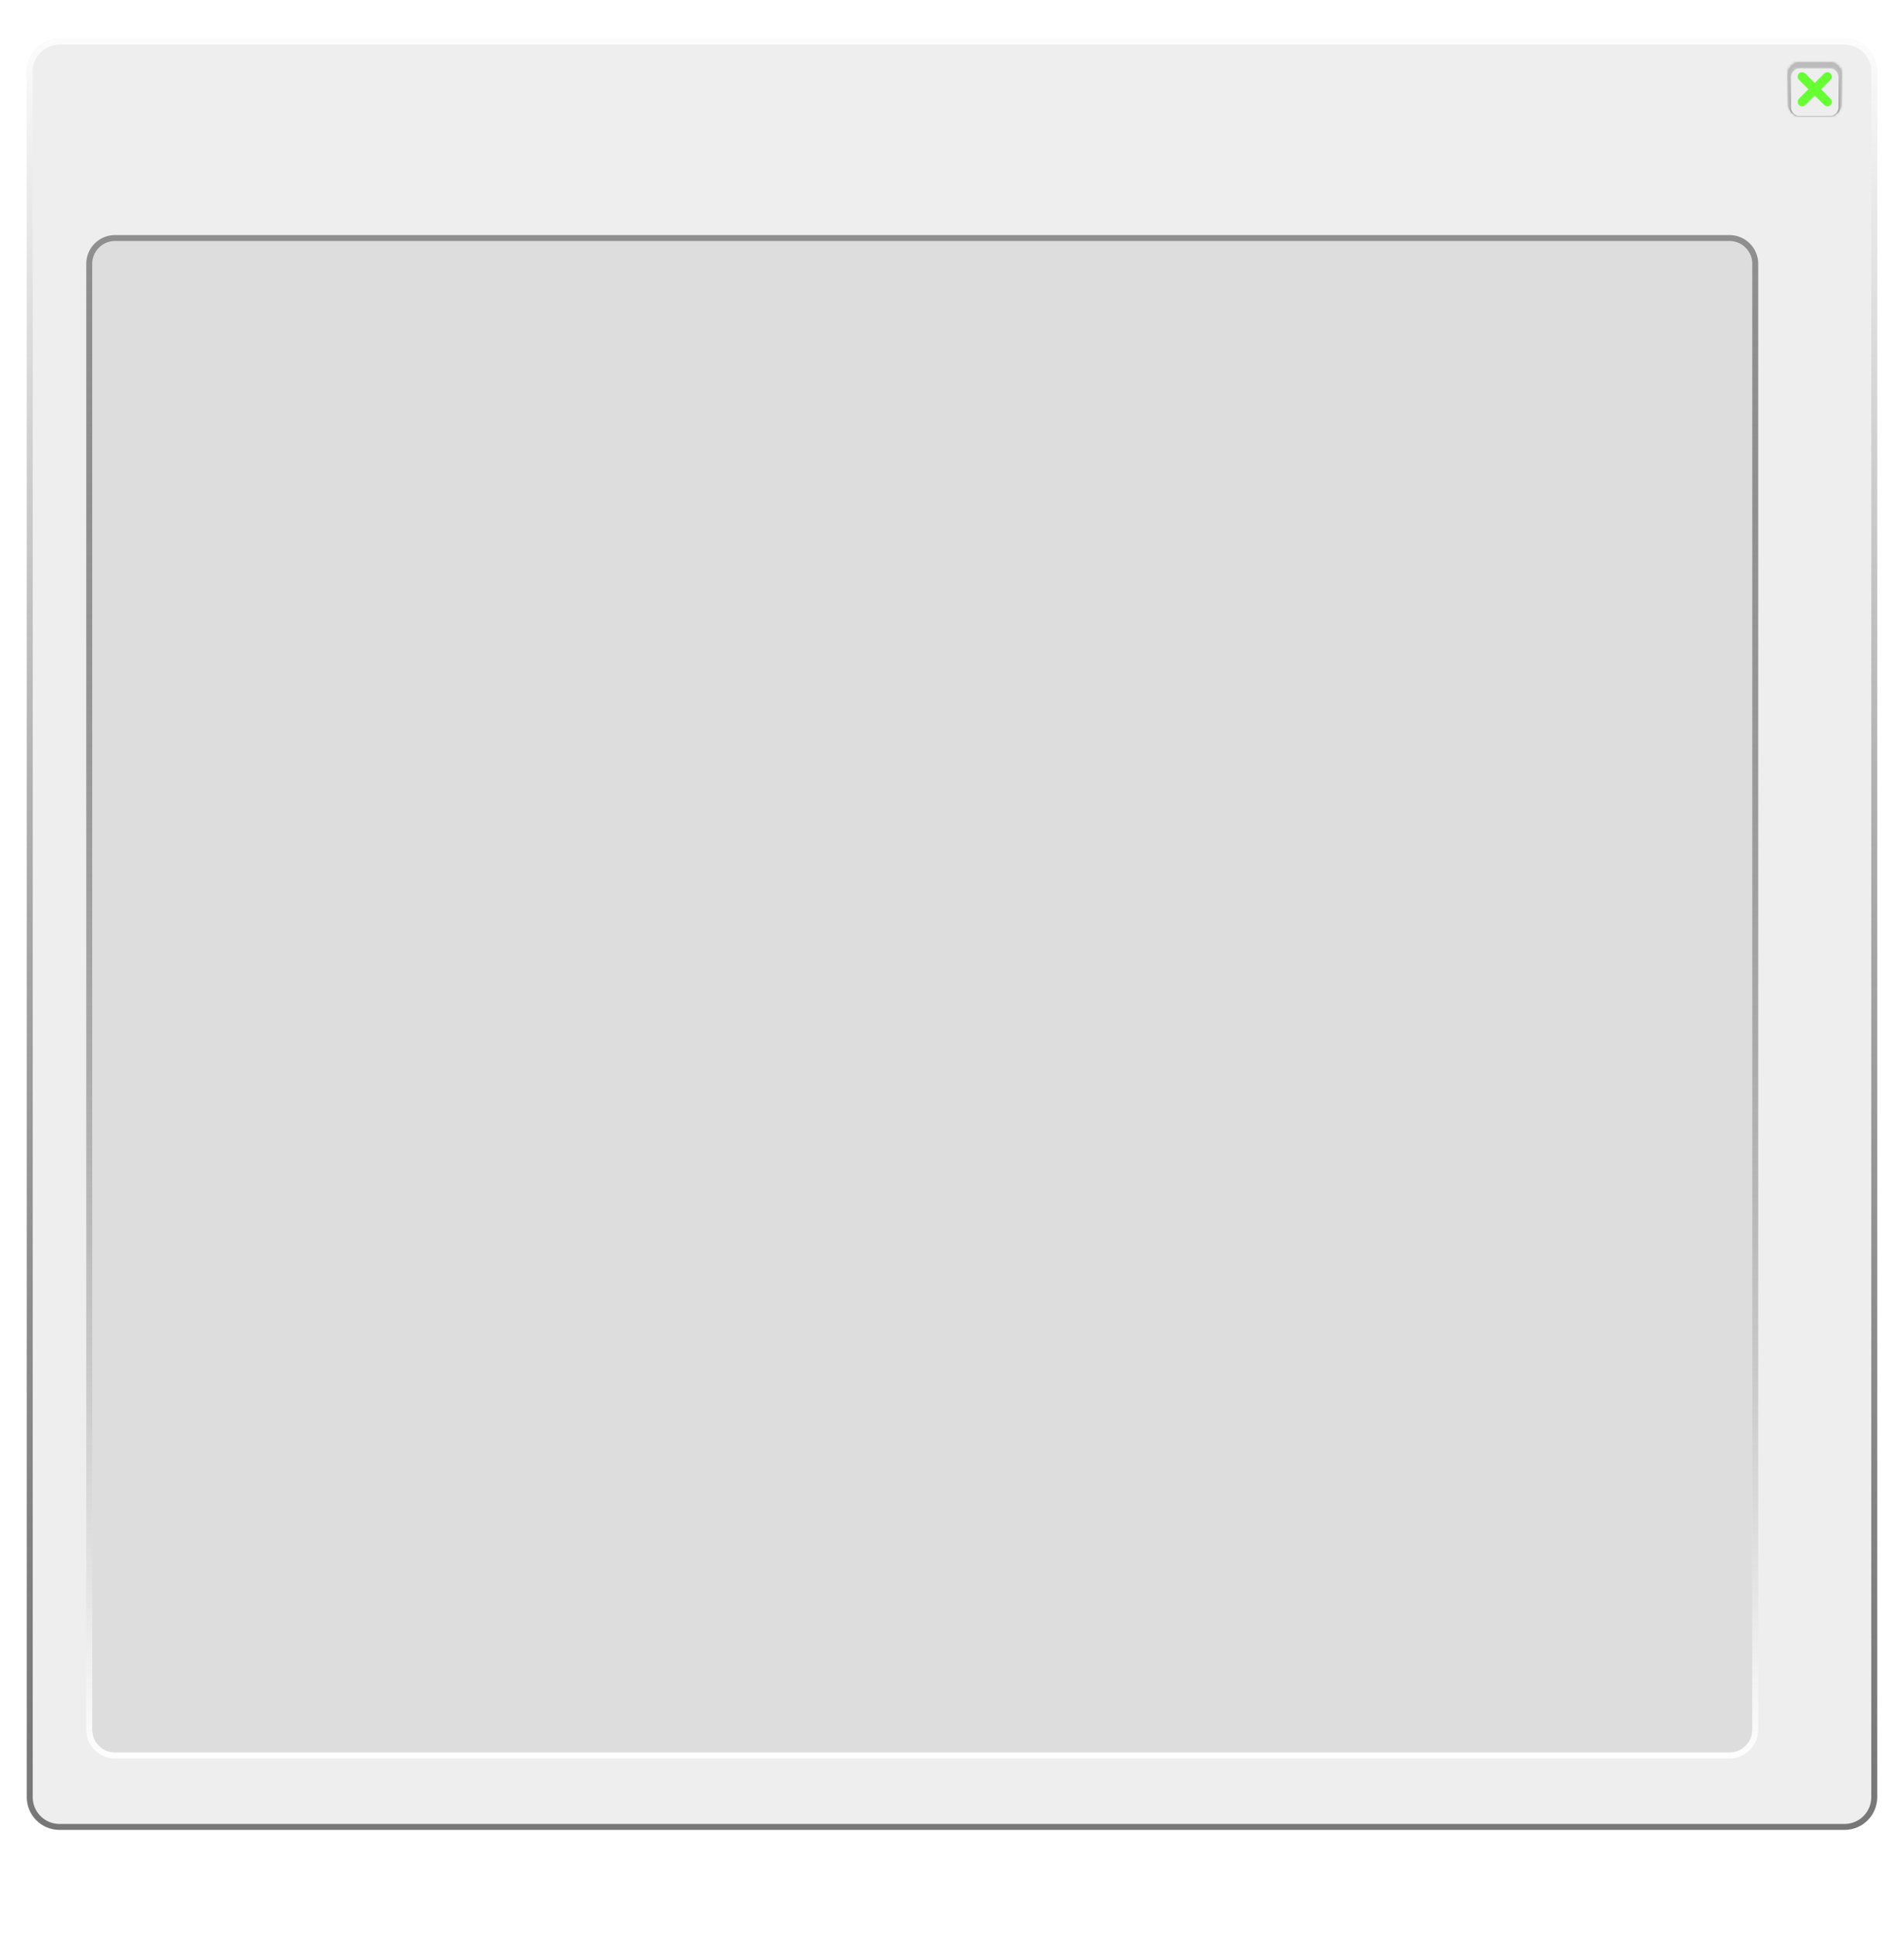
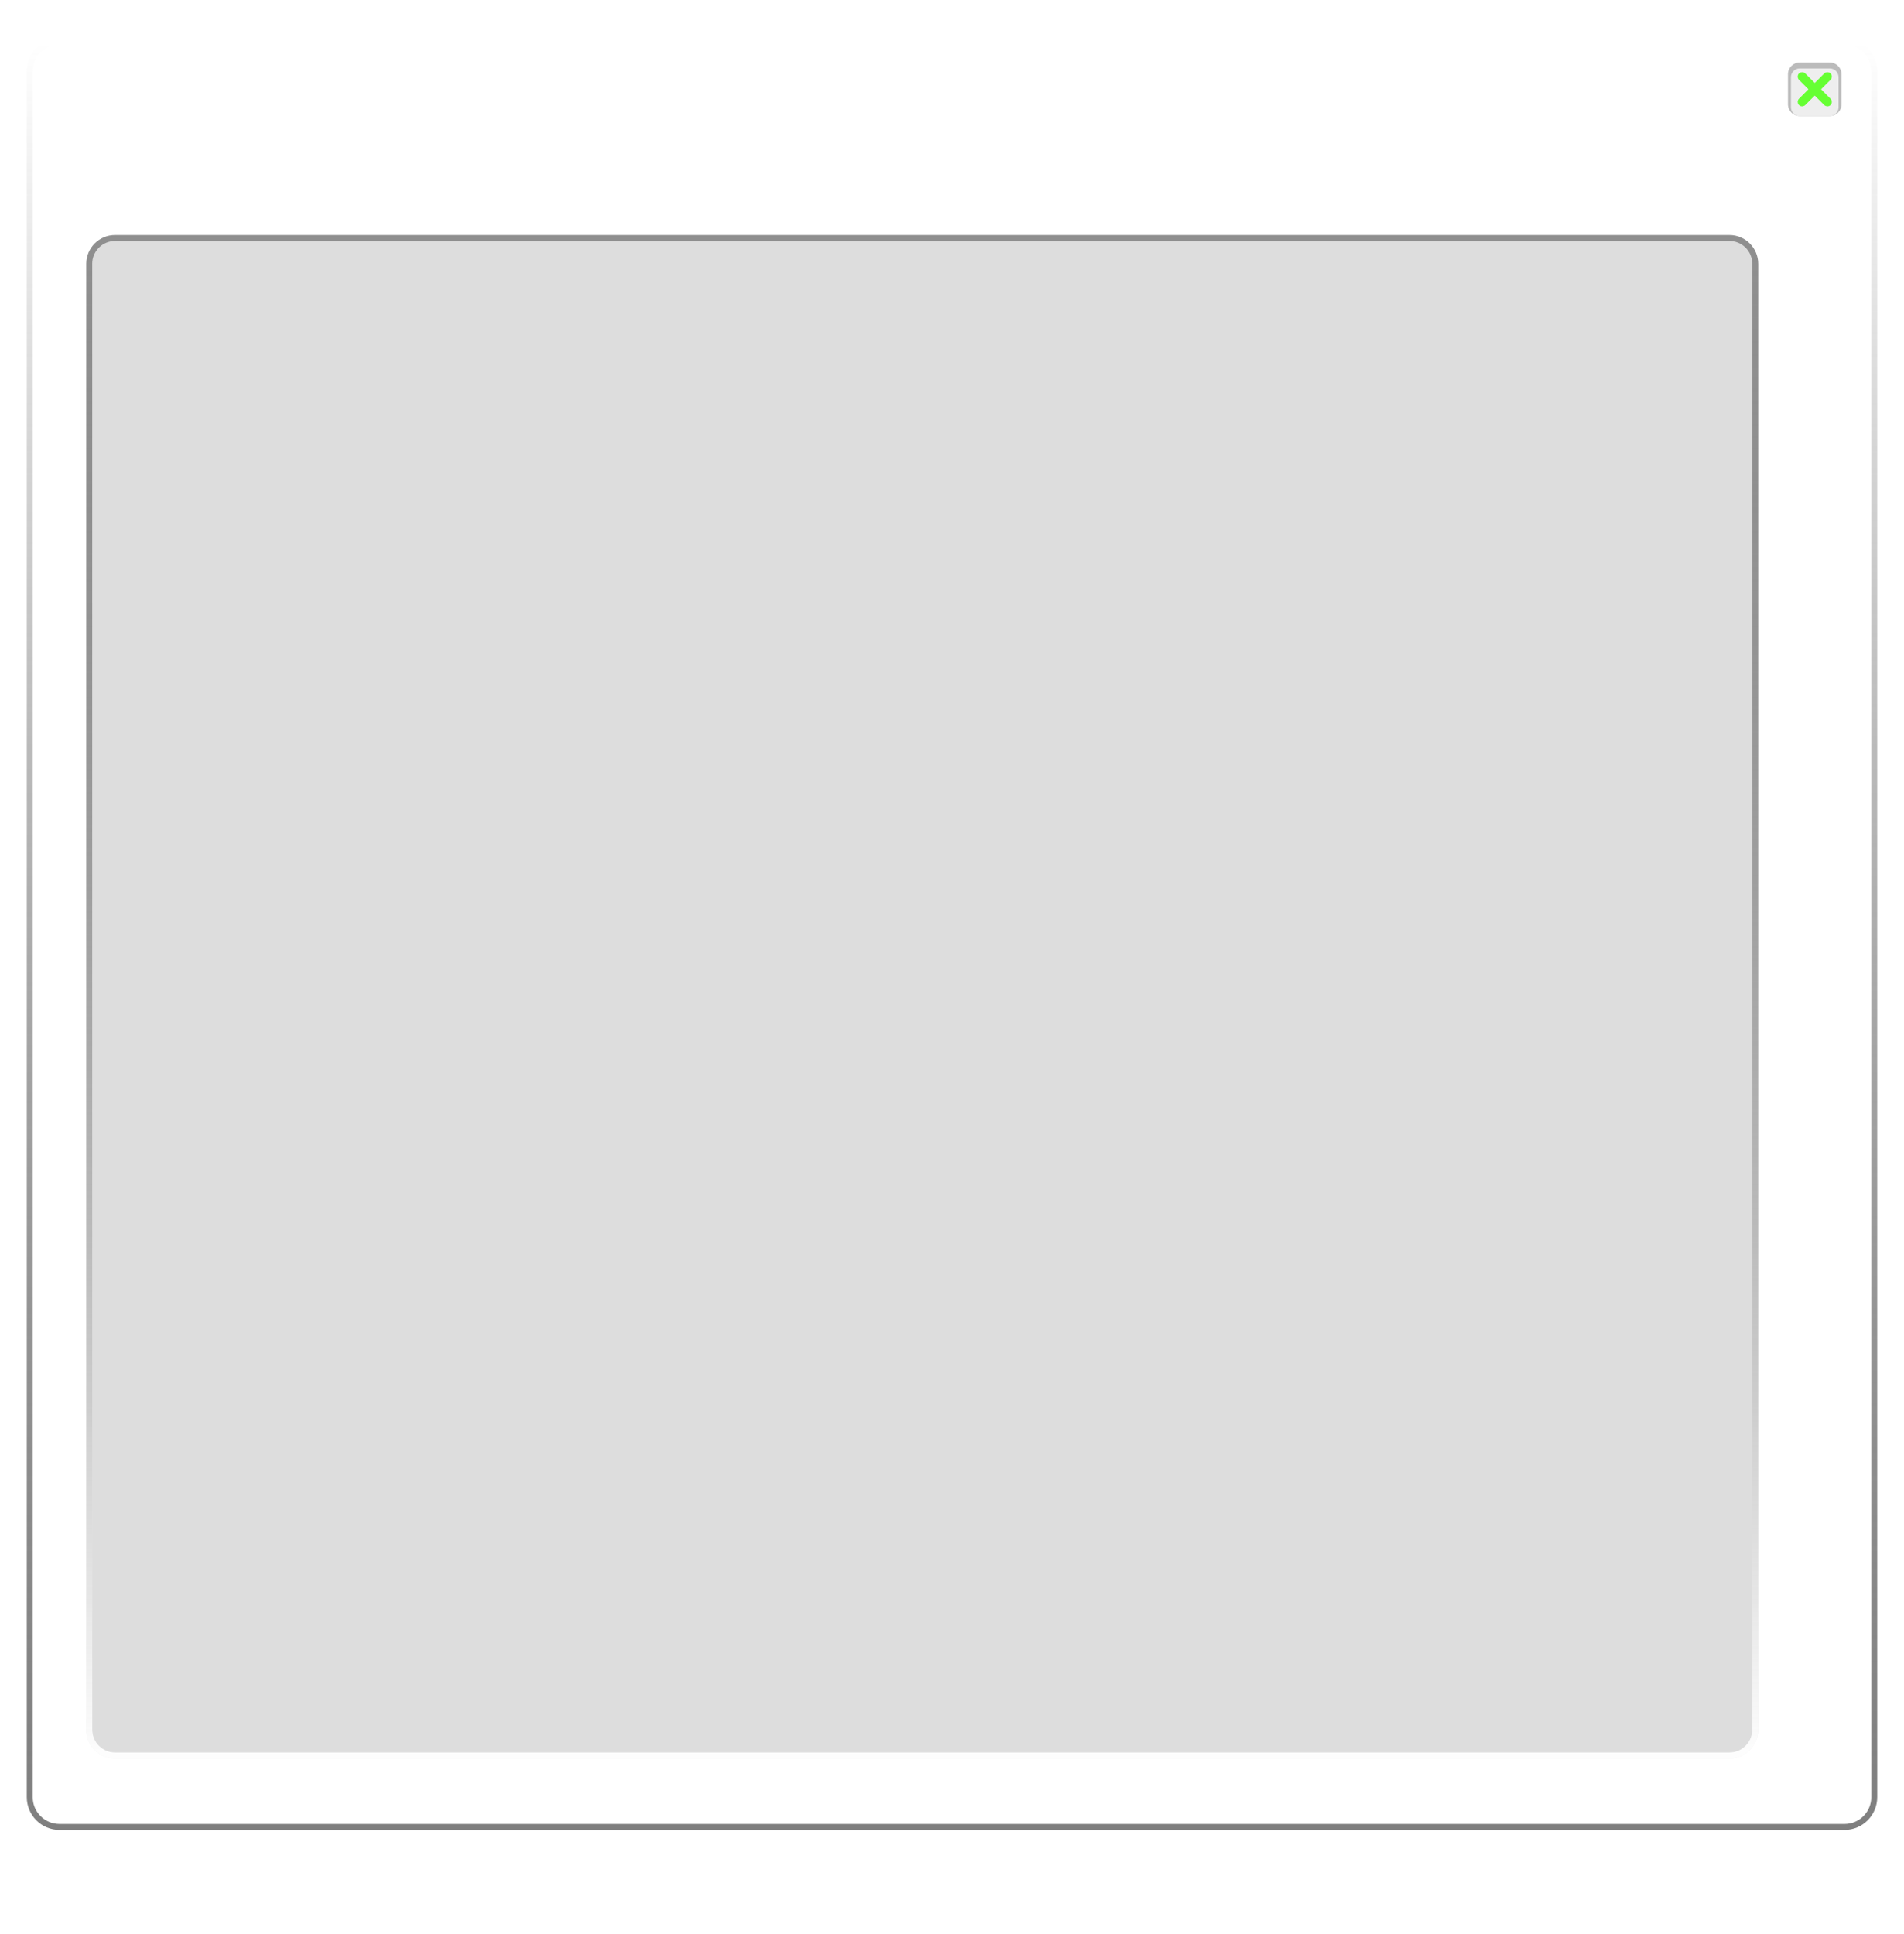
<svg xmlns="http://www.w3.org/2000/svg" style="isolation:isolate" viewBox="0 0 640 650" width="640pt" height="650pt">
  <defs>
    <clipPath id="_clipPath_nNRrGkYDjGNbaOPFAXar9vmiIG90b6RB">
      <rect width="640" height="650" />
    </clipPath>
  </defs>
  <g clip-path="url(#_clipPath_nNRrGkYDjGNbaOPFAXar9vmiIG90b6RB)">
    <rect width="640" height="650" style="fill:rgb(227,227,227)" fill-opacity="0" />
    <defs>
      <filter id="YcSsz8X9RkLnVXd9RgZrDLFgHZFKvsbs" x="-200%" y="-200%" width="400%" height="400%" filterUnits="objectBoundingBox" color-interpolation-filters="sRGB">
        <feGaussianBlur in="SourceGraphic" stdDeviation="2.147" />
        <feOffset dx="0" dy="4" result="pf_100_offsetBlur" />
        <feFlood flood-color="#000000" flood-opacity="0.65" />
        <feComposite in2="pf_100_offsetBlur" operator="in" result="pf_100_dropShadow" />
        <feBlend in="SourceGraphic" in2="pf_100_dropShadow" mode="normal" />
      </filter>
    </defs>
    <g filter="url(#YcSsz8X9RkLnVXd9RgZrDLFgHZFKvsbs)">
-       <path d=" M 20 10 L 620 10 C 625.519 10 630 14.481 630 20 L 630 600 C 630 605.519 625.519 610 620 610 L 20 610 C 14.481 610 10 605.519 10 600 L 10 20 C 10 14.481 14.481 10 20 10 Z " id="frame" fill="rgb(238,238,238)" />
      <g style="isolation: isolate;">
-         <path d=" M 20 10 L 620 10 C 625.519 10 630 14.481 630 20 L 630 600 C 630 605.519 625.519 610 620 610 L 20 610 C 14.481 610 10 605.519 10 600 L 10 20 C 10 14.481 14.481 10 20 10 Z " id="frame" fill="none" vector-effect="non-scaling-stroke" stroke-width="2" stroke="rgb(238,238,238)" stroke-linejoin="miter" stroke-linecap="square" stroke-miterlimit="3" />
        <linearGradient id="_lgradient_12" x1="0.5" y1="0" x2="0.5" y2="1">
          <stop offset="0%" stop-opacity="0.8" style="stop-color:rgb(255,255,255)" />
          <stop offset="100%" stop-opacity="0.5" style="stop-color:rgb(0,0,0)" />
        </linearGradient>
        <path d=" M 20 10 L 620 10 C 625.519 10 630 14.481 630 20 L 630 600 C 630 605.519 625.519 610 620 610 L 20 610 C 14.481 610 10 605.519 10 600 L 10 20 C 10 14.481 14.481 10 20 10 Z " id="frame" fill="none" vector-effect="non-scaling-stroke" stroke-width="2" stroke="url(#_lgradient_12)" stroke-linejoin="miter" stroke-linecap="square" stroke-miterlimit="3" />
      </g>
    </g>
    <path d=" M 38.655 80 L 581.345 80 C 586.122 80 590 83.878 590 88.655 L 590 581.345 C 590 586.122 586.122 590 581.345 590 L 38.655 590 C 33.878 590 30 586.122 30 581.345 L 30 88.655 C 30 83.878 33.878 80 38.655 80 Z " id="contentArea" fill="rgb(221,221,221)" />
    <g style="isolation: isolate;">
      <path d=" M 38.655 80 L 581.345 80 C 586.122 80 590 83.878 590 88.655 L 590 581.345 C 590 586.122 586.122 590 581.345 590 L 38.655 590 C 33.878 590 30 586.122 30 581.345 L 30 88.655 C 30 83.878 33.878 80 38.655 80 Z " id="contentArea" fill="none" vector-effect="non-scaling-stroke" stroke-width="2" stroke="rgb(238,238,238)" stroke-linejoin="miter" stroke-linecap="square" stroke-miterlimit="3" />
      <linearGradient id="_lgradient_13" x1="0.5" y1="0" x2="0.5" y2="1">
        <stop offset="0%" stop-opacity="0.4" style="stop-color:rgb(0,0,0)" />
        <stop offset="100%" stop-opacity="0.9" style="stop-color:rgb(255,255,255)" />
      </linearGradient>
      <path d=" M 38.655 80 L 581.345 80 C 586.122 80 590 83.878 590 88.655 L 590 581.345 C 590 586.122 586.122 590 581.345 590 L 38.655 590 C 33.878 590 30 586.122 30 581.345 L 30 88.655 C 30 83.878 33.878 80 38.655 80 Z " id="contentArea" fill="none" vector-effect="non-scaling-stroke" stroke-width="2" stroke="url(#_lgradient_13)" stroke-linejoin="miter" stroke-linecap="square" stroke-miterlimit="3" />
    </g>
    <g style="isolation:isolate" id="button_exit">
      <mask id="_mask_0Kb1Qup55pGhZMXiffRPxusc84QE1SC3">
        <path d=" M 604.96 21 L 615.04 21 C 617.226 21 619 22.774 619 24.96 L 619 35.04 C 619 37.226 617.226 39 615.04 39 L 604.96 39 C 602.774 39 601 37.226 601 35.04 L 601 24.96 C 601 22.774 602.774 21 604.96 21 Z " id="button_exit_bevel" fill="white" stroke="none" />
      </mask>
      <linearGradient id="_lgradient_14" x1="0.5" y1="-1.1102230246251565e-16" x2="0.5" y2="1">
        <stop offset="1.739%" stop-opacity="0.4" style="stop-color:rgb(0,0,0)" />
        <stop offset="100%" stop-opacity="0.8" style="stop-color:rgb(238,238,238)" />
      </linearGradient>
-       <path d=" M 604.96 21 L 615.04 21 C 617.226 21 619 22.774 619 24.96 L 619 35.04 C 619 37.226 617.226 39 615.04 39 L 604.96 39 C 602.774 39 601 37.226 601 35.04 L 601 24.96 C 601 22.774 602.774 21 604.96 21 Z " id="button_exit_bevel" fill="rgb(187,187,187)" mask="url(#_mask_0Kb1Qup55pGhZMXiffRPxusc84QE1SC3)" vector-effect="non-scaling-stroke" stroke-width="2" stroke="url(#_lgradient_14)" stroke-linejoin="miter" stroke-linecap="square" stroke-miterlimit="3" />
      <path d=" M 604.96 21 L 615.04 21 C 617.226 21 619 22.774 619 24.96 L 619 35.04 C 619 37.226 617.226 39 615.04 39 L 604.96 39 C 602.774 39 601 37.226 601 35.04 L 601 24.96 C 601 22.774 602.774 21 604.96 21 Z " id="button_exit_bevel" fill="rgb(187,187,187)" />
      <defs>
        <filter id="vIMhhiLGav07Oif6l60aFvQZEhIyu8DR" x="-200%" y="-200%" width="400%" height="400%" filterUnits="objectBoundingBox" color-interpolation-filters="sRGB">
          <feGaussianBlur in="SourceGraphic" stdDeviation="0.859" />
          <feOffset dx="0" dy="1" result="pf_100_offsetBlur" />
          <feFlood flood-color="#000000" flood-opacity="0.65" />
          <feComposite in2="pf_100_offsetBlur" operator="in" result="pf_100_dropShadow" />
          <feBlend in="SourceGraphic" in2="pf_100_dropShadow" mode="normal" />
        </filter>
      </defs>
      <g filter="url(#vIMhhiLGav07Oif6l60aFvQZEhIyu8DR)">
        <mask id="_mask_vqUZWbgL27gga4DRZjGE9nA6eshTgXip">
-           <path d=" M 604.96 22 L 615.04 22 C 616.674 22 618 23.326 618 24.96 L 618 35.04 C 618 36.674 616.674 38 615.04 38 L 604.96 38 C 603.326 38 602 36.674 602 35.04 L 602 24.96 C 602 23.326 603.326 22 604.96 22 Z " id="button_exit_button" fill="white" stroke="none" />
-         </mask>
+           </mask>
        <linearGradient id="_lgradient_15" x1="0.5" y1="-1.1102230246251565e-16" x2="0.5" y2="1">
          <stop offset="0%" stop-opacity="0.8" style="stop-color:rgb(238,238,238)" />
          <stop offset="98.261%" stop-opacity="0.4" style="stop-color:rgb(0,0,0)" />
        </linearGradient>
        <path d=" M 604.96 22 L 615.04 22 C 616.674 22 618 23.326 618 24.96 L 618 35.04 C 618 36.674 616.674 38 615.04 38 L 604.96 38 C 603.326 38 602 36.674 602 35.04 L 602 24.96 C 602 23.326 603.326 22 604.96 22 Z " id="button_exit_button" fill="rgb(238,238,238)" mask="url(#_mask_vqUZWbgL27gga4DRZjGE9nA6eshTgXip)" vector-effect="non-scaling-stroke" stroke-width="2" stroke="url(#_lgradient_15)" stroke-linejoin="miter" stroke-linecap="square" stroke-miterlimit="3" />
        <path d=" M 604.96 22 L 615.04 22 C 616.674 22 618 23.326 618 24.96 L 618 35.04 C 618 36.674 616.674 38 615.04 38 L 604.96 38 C 603.326 38 602 36.674 602 35.04 L 602 24.96 C 602 23.326 603.326 22 604.96 22 Z " id="button_exit_button" fill="rgb(238,238,238)" />
      </g>
      <path d=" M 608.586 30 L 605.077 33.509 C 604.672 33.914 604.66 34.559 605.05 34.95 L 605.05 34.95 C 605.441 35.34 606.086 35.328 606.491 34.923 L 610 31.414 L 613.509 34.923 C 613.914 35.328 614.559 35.34 614.95 34.95 L 614.95 34.95 C 615.34 34.559 615.328 33.914 614.923 33.509 L 611.414 30 L 614.923 26.491 C 615.328 26.086 615.34 25.441 614.95 25.05 L 614.95 25.05 C 614.559 24.66 613.914 24.672 613.509 25.077 L 610 28.586 L 606.491 25.077 C 606.086 24.672 605.441 24.66 605.05 25.05 L 605.05 25.05 C 604.66 25.441 604.672 26.086 605.077 26.491 L 608.586 30 Z " fill-rule="evenodd" id="button_exit_x" fill="rgb(125,141,120)" />
      <g style="isolation: isolate;">
-         <path d=" M 608.586 30 L 605.077 33.509 C 604.672 33.914 604.66 34.559 605.05 34.95 L 605.05 34.95 C 605.441 35.34 606.086 35.328 606.491 34.923 L 610 31.414 L 613.509 34.923 C 613.914 35.328 614.559 35.34 614.95 34.95 L 614.95 34.95 C 615.34 34.559 615.328 33.914 614.923 33.509 L 611.414 30 L 614.923 26.491 C 615.328 26.086 615.34 25.441 614.95 25.05 L 614.95 25.05 C 614.559 24.66 613.914 24.672 613.509 25.077 L 610 28.586 L 606.491 25.077 C 606.086 24.672 605.441 24.66 605.05 25.05 L 605.05 25.05 C 604.66 25.441 604.672 26.086 605.077 26.491 L 608.586 30 Z " fill-rule="evenodd" id="button_exit_x" fill="none" vector-effect="non-scaling-stroke" stroke-width="0.5" stroke="rgb(238,238,238)" stroke-linejoin="miter" stroke-linecap="square" stroke-miterlimit="3" />
+         <path d=" M 608.586 30 L 605.077 33.509 C 604.672 33.914 604.66 34.559 605.05 34.95 L 605.05 34.95 C 605.441 35.34 606.086 35.328 606.491 34.923 L 610 31.414 L 613.509 34.923 C 613.914 35.328 614.559 35.34 614.95 34.95 L 614.95 34.95 C 615.34 34.559 615.328 33.914 614.923 33.509 L 611.414 30 L 614.923 26.491 C 615.328 26.086 615.34 25.441 614.95 25.05 L 614.95 25.05 C 614.559 24.66 613.914 24.672 613.509 25.077 L 610 28.586 L 606.491 25.077 C 606.086 24.672 605.441 24.66 605.05 25.05 C 604.66 25.441 604.672 26.086 605.077 26.491 L 608.586 30 Z " fill-rule="evenodd" id="button_exit_x" fill="none" vector-effect="non-scaling-stroke" stroke-width="0.5" stroke="rgb(238,238,238)" stroke-linejoin="miter" stroke-linecap="square" stroke-miterlimit="3" />
        <linearGradient id="_lgradient_16" x1="0.5" y1="-1.1102230246251565e-16" x2="0.5" y2="1">
          <stop offset="1.739%" stop-opacity="0.4" style="stop-color:rgb(0,0,0)" />
          <stop offset="100%" stop-opacity="0.8" style="stop-color:rgb(238,238,238)" />
        </linearGradient>
-         <path d=" M 608.586 30 L 605.077 33.509 C 604.672 33.914 604.66 34.559 605.05 34.95 L 605.05 34.95 C 605.441 35.34 606.086 35.328 606.491 34.923 L 610 31.414 L 613.509 34.923 C 613.914 35.328 614.559 35.34 614.95 34.95 L 614.95 34.95 C 615.34 34.559 615.328 33.914 614.923 33.509 L 611.414 30 L 614.923 26.491 C 615.328 26.086 615.34 25.441 614.95 25.05 L 614.95 25.05 C 614.559 24.66 613.914 24.672 613.509 25.077 L 610 28.586 L 606.491 25.077 C 606.086 24.672 605.441 24.66 605.05 25.05 L 605.05 25.05 C 604.66 25.441 604.672 26.086 605.077 26.491 L 608.586 30 Z " fill-rule="evenodd" id="button_exit_x" fill="none" vector-effect="non-scaling-stroke" stroke-width="0.5" stroke="url(#_lgradient_16)" stroke-linejoin="miter" stroke-linecap="square" stroke-miterlimit="3" />
      </g>
      <defs>
        <filter id="N4AV45x3K1v6jnrFQIGMBWM3rOZ7jodJ" x="-200%" y="-200%" width="400%" height="400%" filterUnits="objectBoundingBox" color-interpolation-filters="sRGB">
          <feGaussianBlur stdDeviation="1.288" />
        </filter>
      </defs>
      <g filter="url(#N4AV45x3K1v6jnrFQIGMBWM3rOZ7jodJ)">
        <path d=" M 608.586 30 L 605.077 33.509 C 604.672 33.914 604.66 34.559 605.05 34.95 L 605.05 34.95 C 605.441 35.34 606.086 35.328 606.491 34.923 L 610 31.414 L 613.509 34.923 C 613.914 35.328 614.559 35.34 614.95 34.95 L 614.95 34.95 C 615.34 34.559 615.328 33.914 614.923 33.509 L 611.414 30 L 614.923 26.491 C 615.328 26.086 615.34 25.441 614.95 25.05 L 614.95 25.05 C 614.559 24.66 613.914 24.672 613.509 25.077 L 610 28.586 L 606.491 25.077 C 606.086 24.672 605.441 24.66 605.05 25.05 L 605.05 25.05 C 604.66 25.441 604.672 26.086 605.077 26.491 L 608.586 30 Z " fill-rule="evenodd" id="button_exit_x_glow" fill="rgb(102,255,51)" vector-effect="non-scaling-stroke" stroke-width="1" stroke="rgb(102,255,51)" stroke-linejoin="miter" stroke-linecap="square" stroke-miterlimit="3" />
      </g>
    </g>
  </g>
</svg>